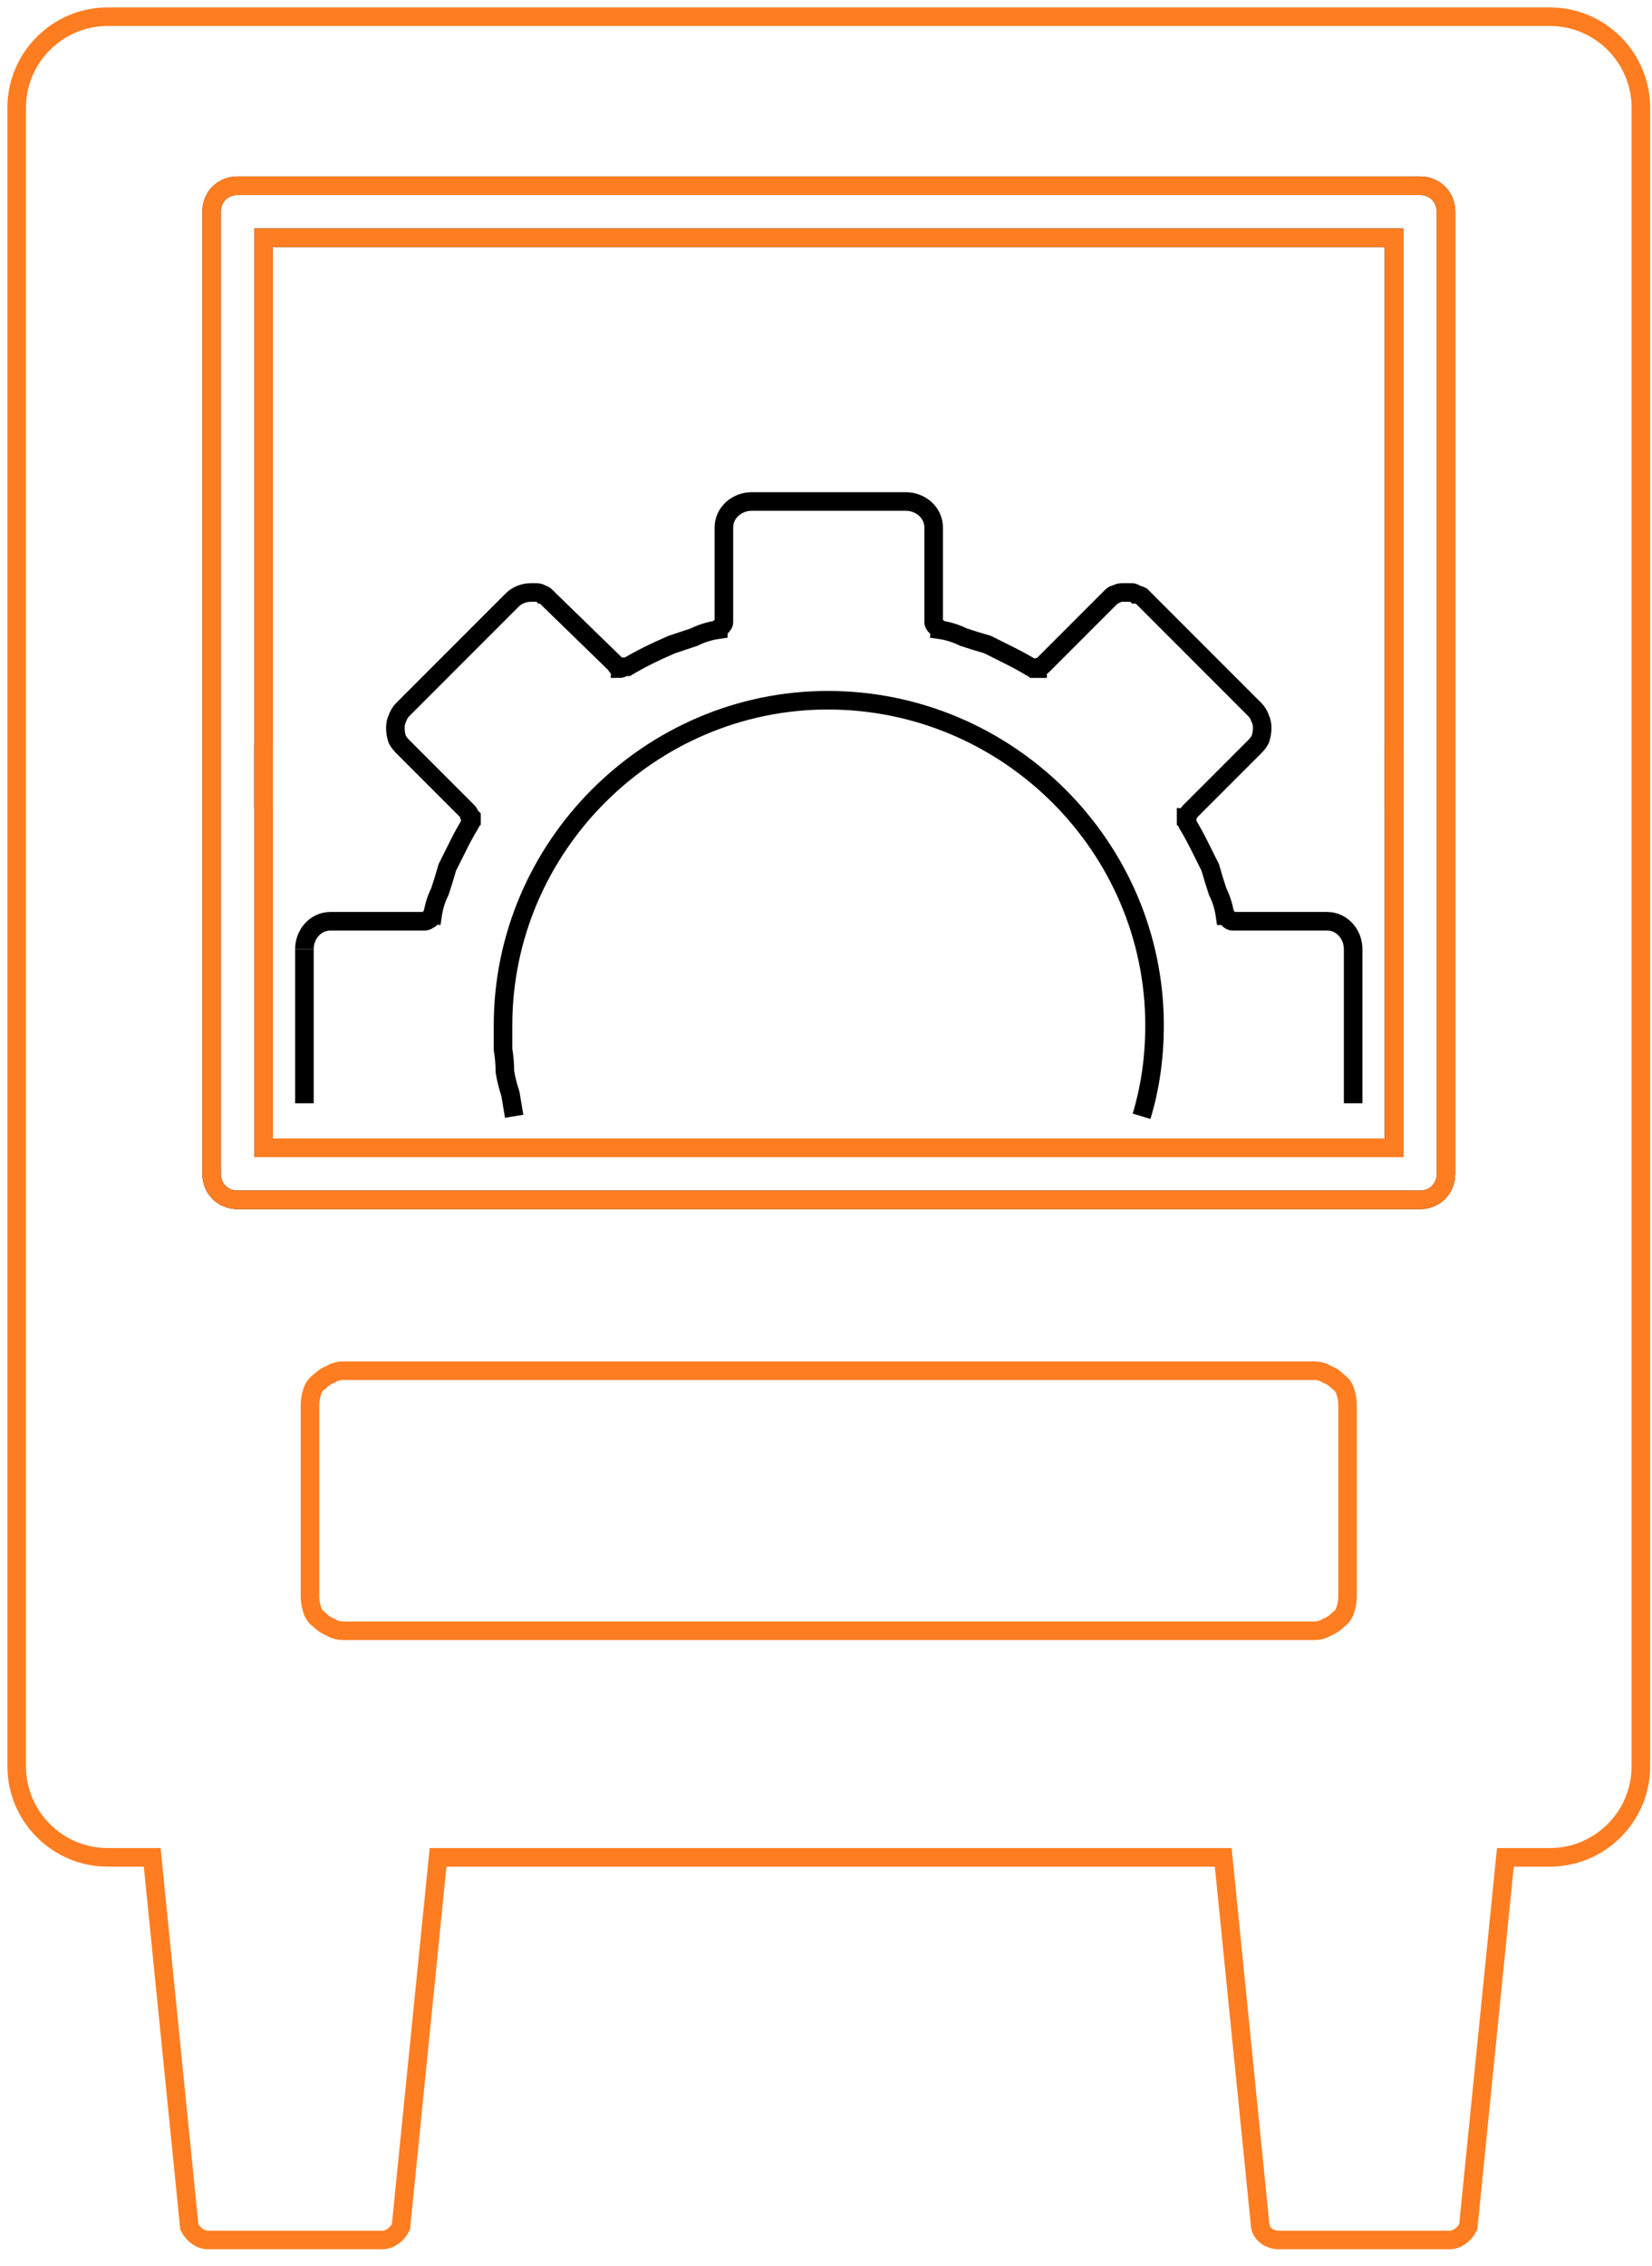
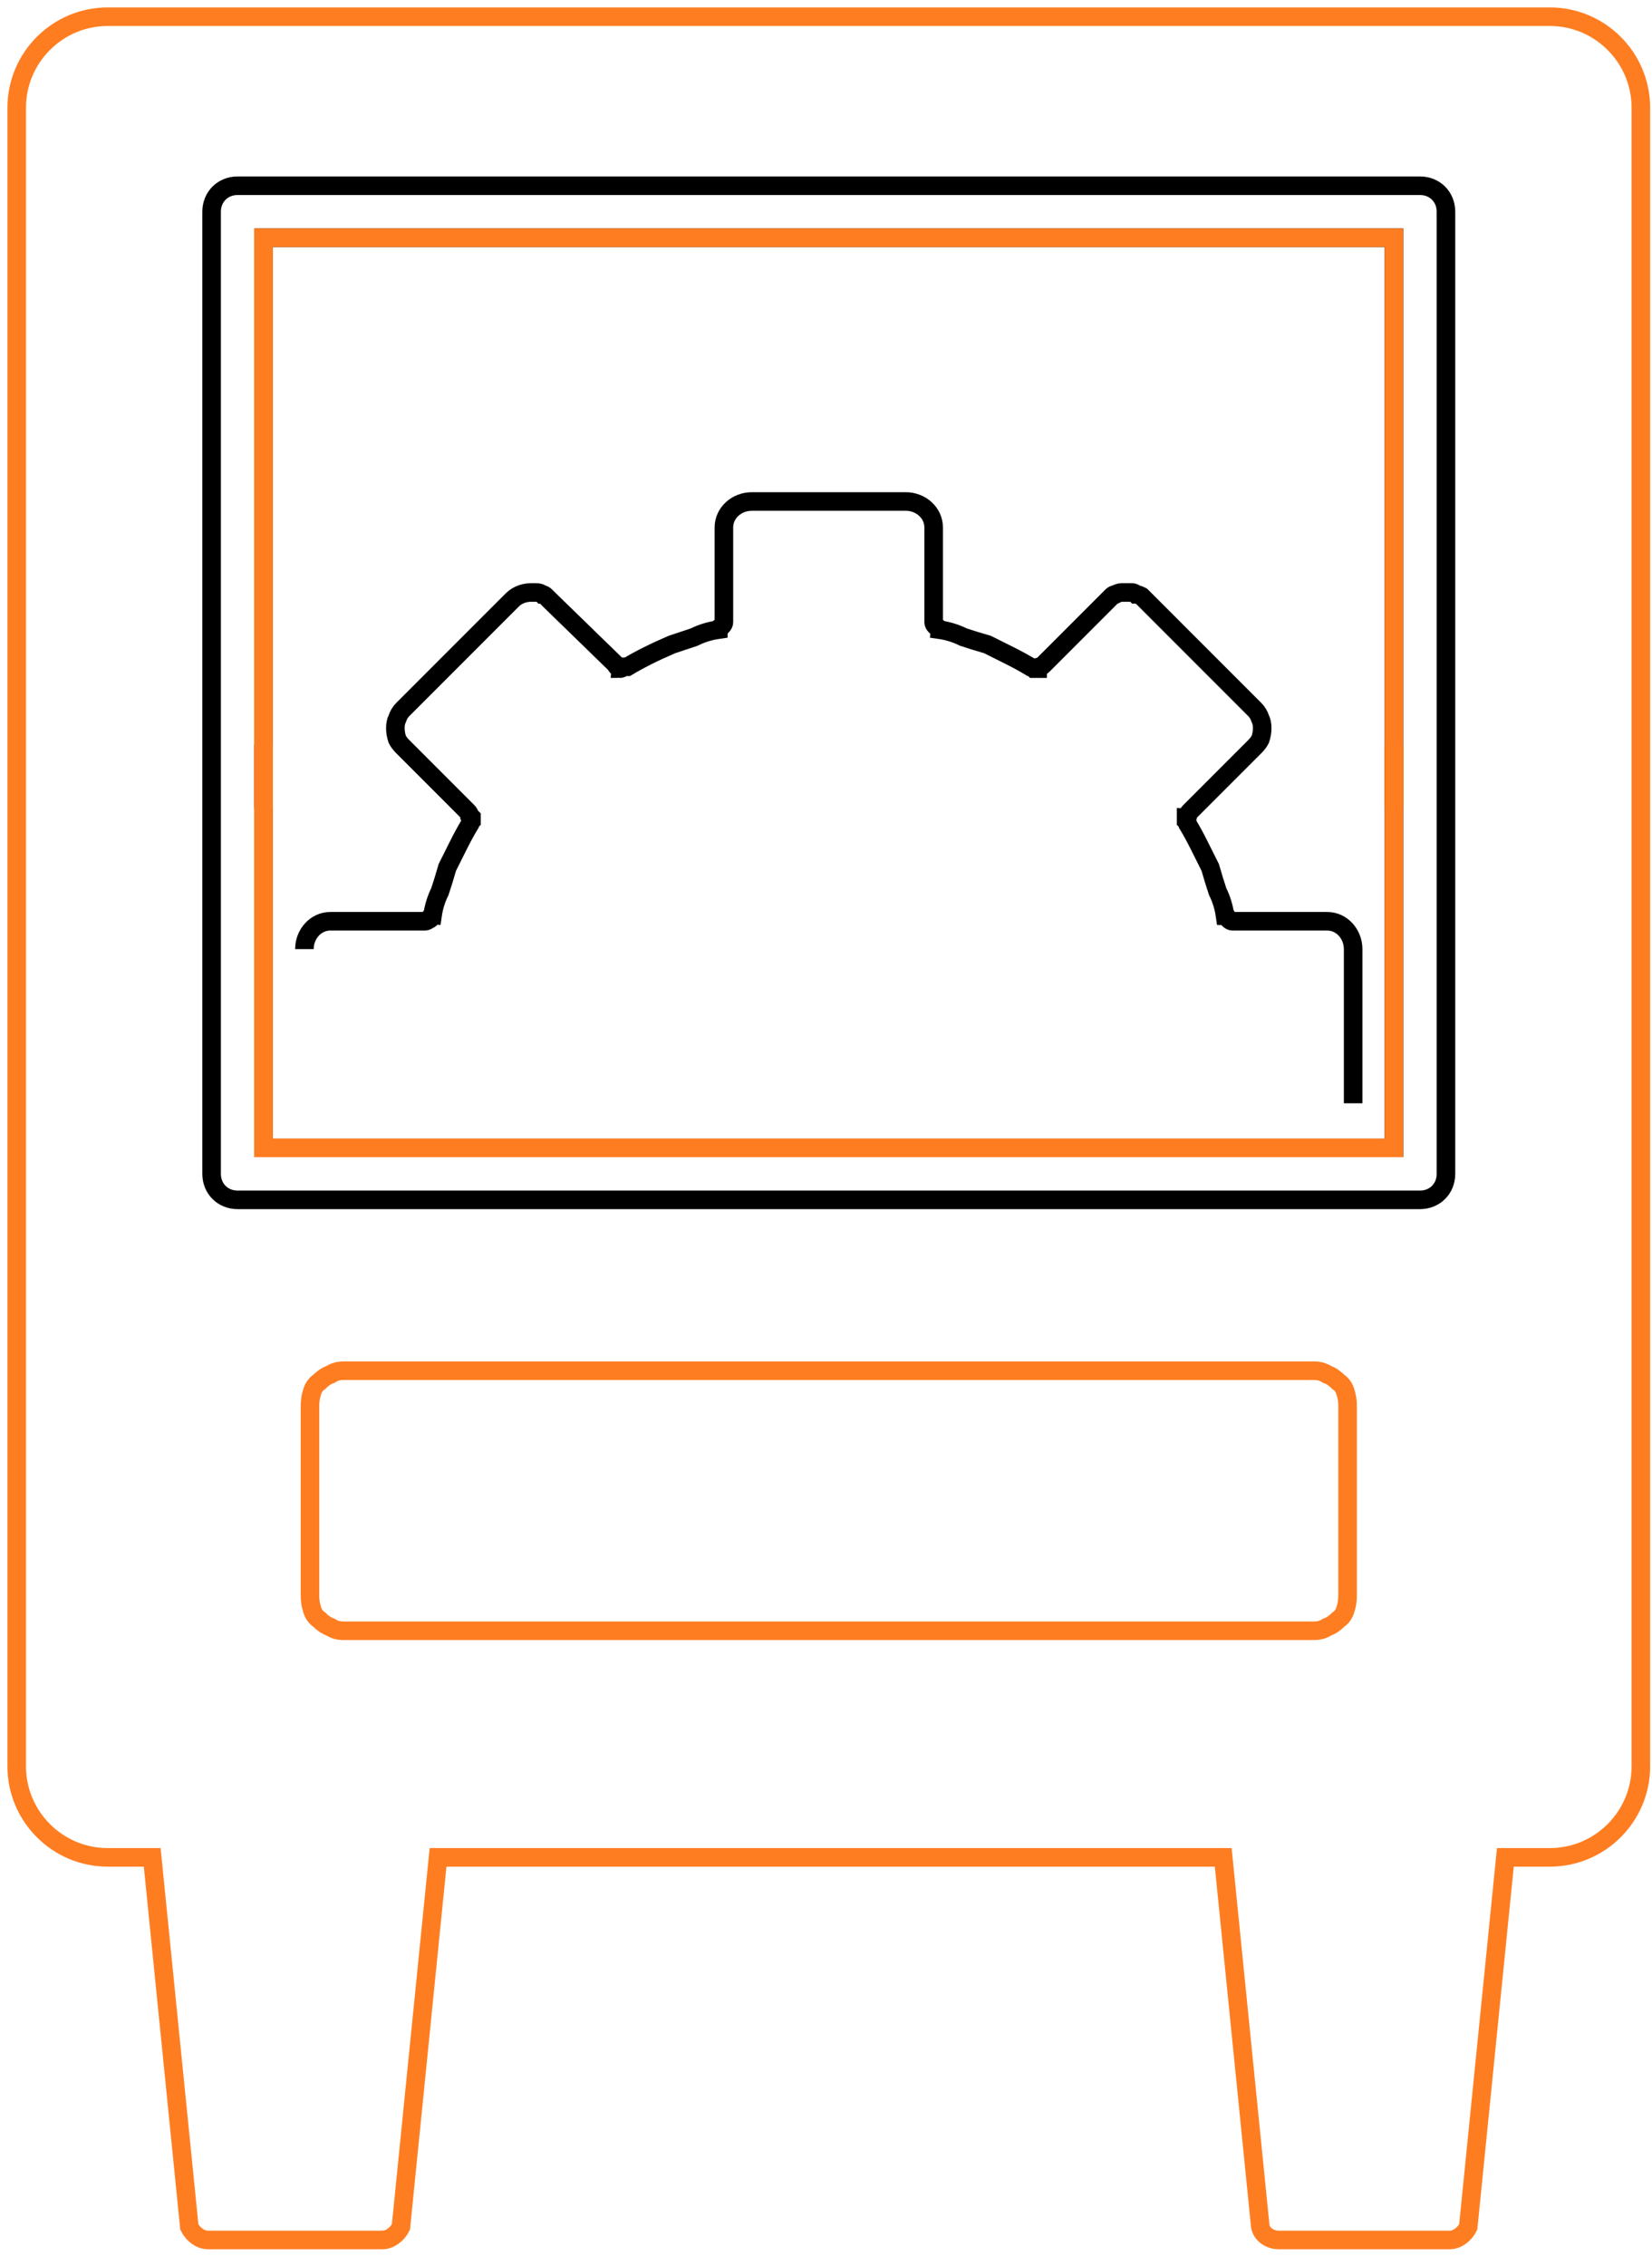
<svg xmlns="http://www.w3.org/2000/svg" version="1.2" viewBox="0 0 89 122" width="89" height="122">
  <style>.a{fill:none;stroke:#000}.b{fill:none;stroke:#ff7d21}</style>
  <path class="b" d="m83.5 0.9c2.7 0 4.9 2.2 4.9 4.9v89.3c0 2.7-2.2 4.9-4.9 4.9h-2.4l-2 19.9c-0.2 0.4-0.6 0.7-1 0.7h-9.2c-0.5 0-0.9-0.3-1-0.7l-2-19.9h-42.3l-2 19.9c-0.2 0.4-0.6 0.7-1 0.7h-9.4c-0.4 0-0.8-0.3-1-0.7l-2-19.9h-2.4c-2.7 0-4.9-2.2-4.9-4.9v-89.3c0-2.7 2.2-4.9 4.9-4.9h77.7q0 0 0 0z" />
  <path class="a" d="m14.2 43.5v-30.7h60.9v30.7" />
  <path class="a" d="m75.1 40.1v21.7h-60.9v-21.7" />
  <path class="a" d="m77.9 11.4v51.8c0 0.8-0.6 1.4-1.4 1.4h-63.7c-0.8 0-1.4-0.6-1.4-1.4v-51.8c0-0.8 0.6-1.4 1.4-1.4h63.7c0.8 0 1.4 0.6 1.4 1.4z" />
  <path class="b" d="m14.2 43.5v-30.7h60.9v30.7" />
  <path class="b" d="m75.1 40.1v21.7h-60.9v-21.7" />
-   <path class="b" d="m77.9 11.4v51.8c0 0.8-0.6 1.4-1.4 1.4h-63.7c-0.8 0-1.4-0.6-1.4-1.4v-51.8c0-0.8 0.6-1.4 1.4-1.4h63.7c0.8 0 1.4 0.6 1.4 1.4z" />
  <path class="a" d="m16.4 51.1c0-0.8 0.6-1.5 1.4-1.5h5q0.1 0 0.1 0 0.1 0 0.2-0.1 0.1 0 0.1-0.1 0-0.1 0.1-0.1 0.1-0.7 0.4-1.3 0.2-0.6 0.4-1.3 0.3-0.6 0.6-1.2 0.3-0.6 0.6-1.1 0-0.1 0.1-0.2 0-0.1 0-0.2 0 0-0.1-0.1 0-0.1-0.1-0.2l-3.5-3.5q-0.2-0.2-0.3-0.4-0.1-0.3-0.1-0.6 0-0.3 0.1-0.5 0.1-0.3 0.3-0.5l5.9-5.9c0.3-0.3 0.7-0.4 1-0.4q0.2 0 0.3 0 0.2 0 0.3 0.1 0.1 0 0.2 0.1 0.1 0.1 0.2 0.2l3.6 3.5q0 0.1 0.1 0.1 0.1 0 0.1 0.1 0.1 0 0.2-0.1 0.1 0 0.2 0 0.5-0.3 1.1-0.6 0.6-0.3 1.3-0.6 0.6-0.2 1.2-0.4 0.6-0.3 1.3-0.4 0-0.1 0.1-0.1 0.1-0.1 0.1-0.1 0.1-0.1 0.1-0.2 0-0.1 0-0.1v-5c0-0.8 0.7-1.4 1.5-1.4h8.3c0.8 0 1.5 0.6 1.5 1.4v5q0 0 0 0.1 0 0.1 0.1 0.2 0 0 0.1 0.1 0.1 0 0.1 0.1 0.7 0.1 1.3 0.4 0.6 0.2 1.3 0.4 0.6 0.3 1.2 0.6 0.6 0.3 1.1 0.6 0.1 0 0.2 0.1 0.1 0 0.2 0 0-0.1 0.1-0.1 0.1 0 0.2-0.1l3.5-3.5q0.1-0.1 0.2-0.2 0.1-0.1 0.2-0.1 0.2-0.1 0.3-0.1 0.1 0 0.3 0 0.1 0 0.3 0 0.1 0 0.2 0.1 0.1 0 0.3 0.1 0.1 0.1 0.2 0.2l5.9 5.9q0.2 0.2 0.3 0.5 0.1 0.2 0.1 0.5 0 0.3-0.1 0.6-0.1 0.2-0.3 0.4l-3.5 3.5q-0.1 0.1-0.1 0.2 0 0.1-0.1 0.1 0 0.1 0 0.2 0.1 0.1 0.1 0.2 0.3 0.5 0.6 1.1 0.3 0.6 0.6 1.2 0.2 0.7 0.4 1.3 0.3 0.6 0.4 1.3 0.1 0 0.1 0.1 0.1 0.1 0.1 0.1 0.1 0.1 0.2 0.1 0 0 0.1 0h5c0.8 0 1.4 0.7 1.4 1.5v8.3" />
-   <path class="a" d="m16.4 51.1v8.3" />
-   <path class="a" d="m27.7 60.1q-0.1-0.6-0.2-1.2-0.2-0.6-0.3-1.2 0-0.6-0.1-1.2 0-0.6 0-1.3c0-9.6 7.9-17.5 17.5-17.5 9.7 0 17.6 7.9 17.6 17.5q0 2.6-0.7 4.9" />
  <path class="b" d="m71.5 74q0.3 0.1 0.6 0.4 0.3 0.2 0.4 0.6 0.1 0.3 0.1 0.7v10.2q0 0.4-0.1 0.7-0.1 0.4-0.4 0.6-0.3 0.3-0.6 0.4-0.3 0.2-0.7 0.2h-52.3q-0.4 0-0.7-0.2-0.3-0.1-0.6-0.4-0.3-0.2-0.4-0.6-0.1-0.3-0.1-0.7v-10.2q0-0.4 0.1-0.7 0.1-0.4 0.4-0.6 0.3-0.3 0.6-0.4 0.3-0.2 0.7-0.2h52.3q0.4 0 0.7 0.2z" />
</svg>